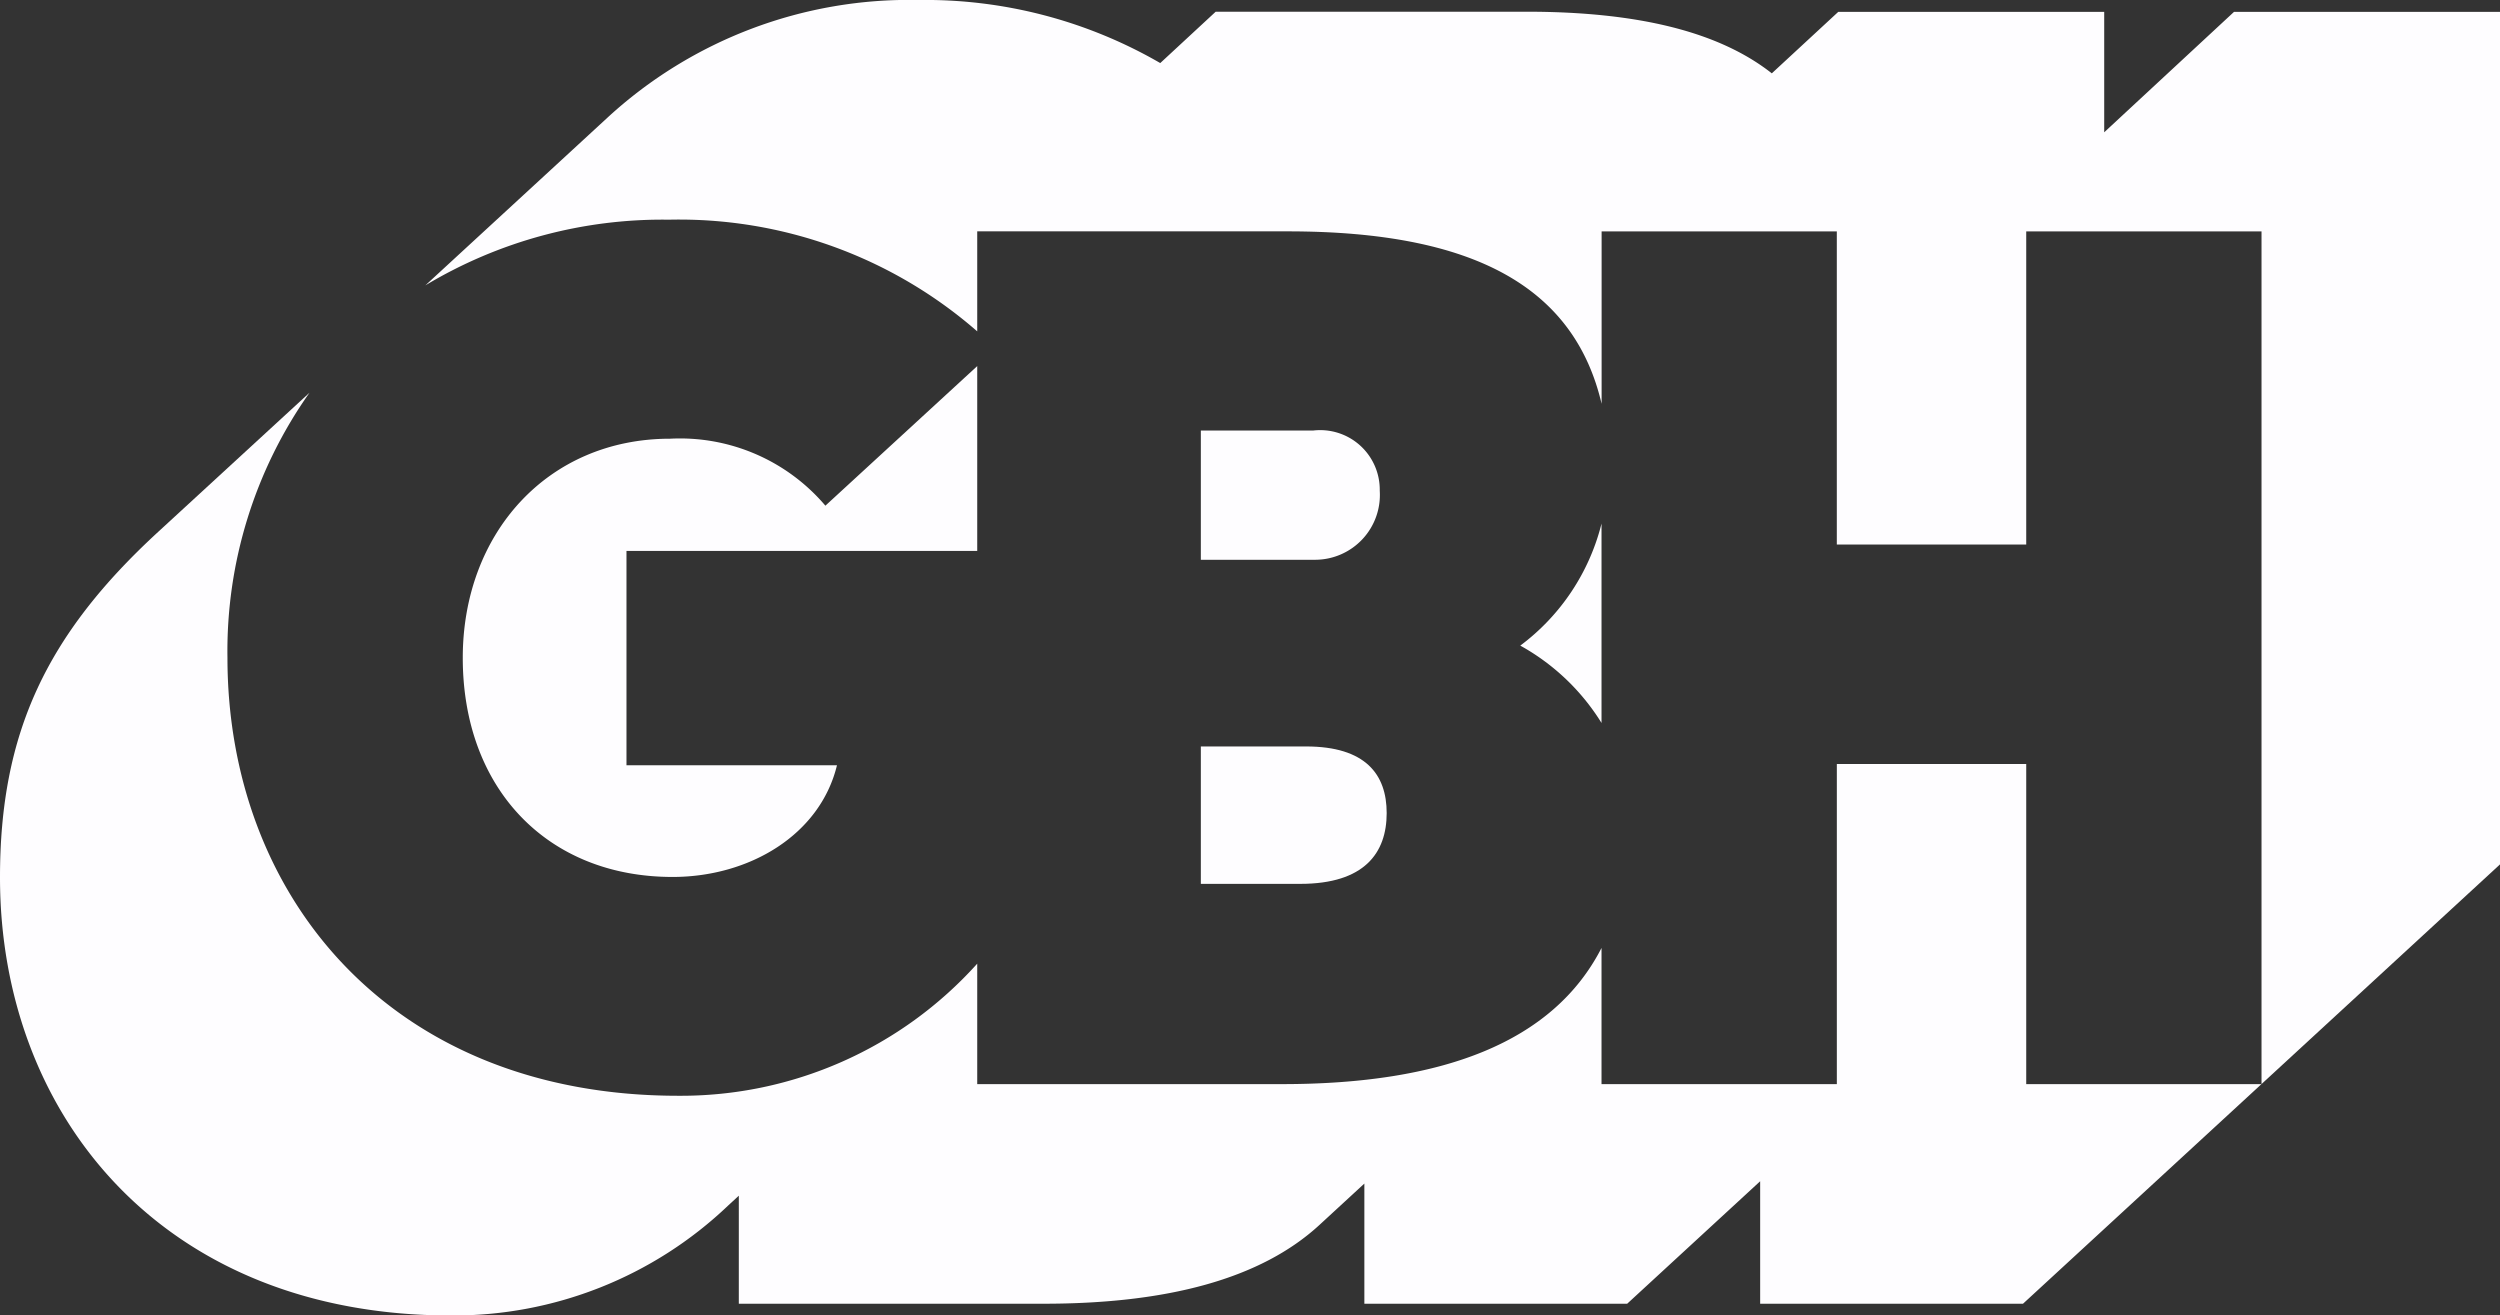
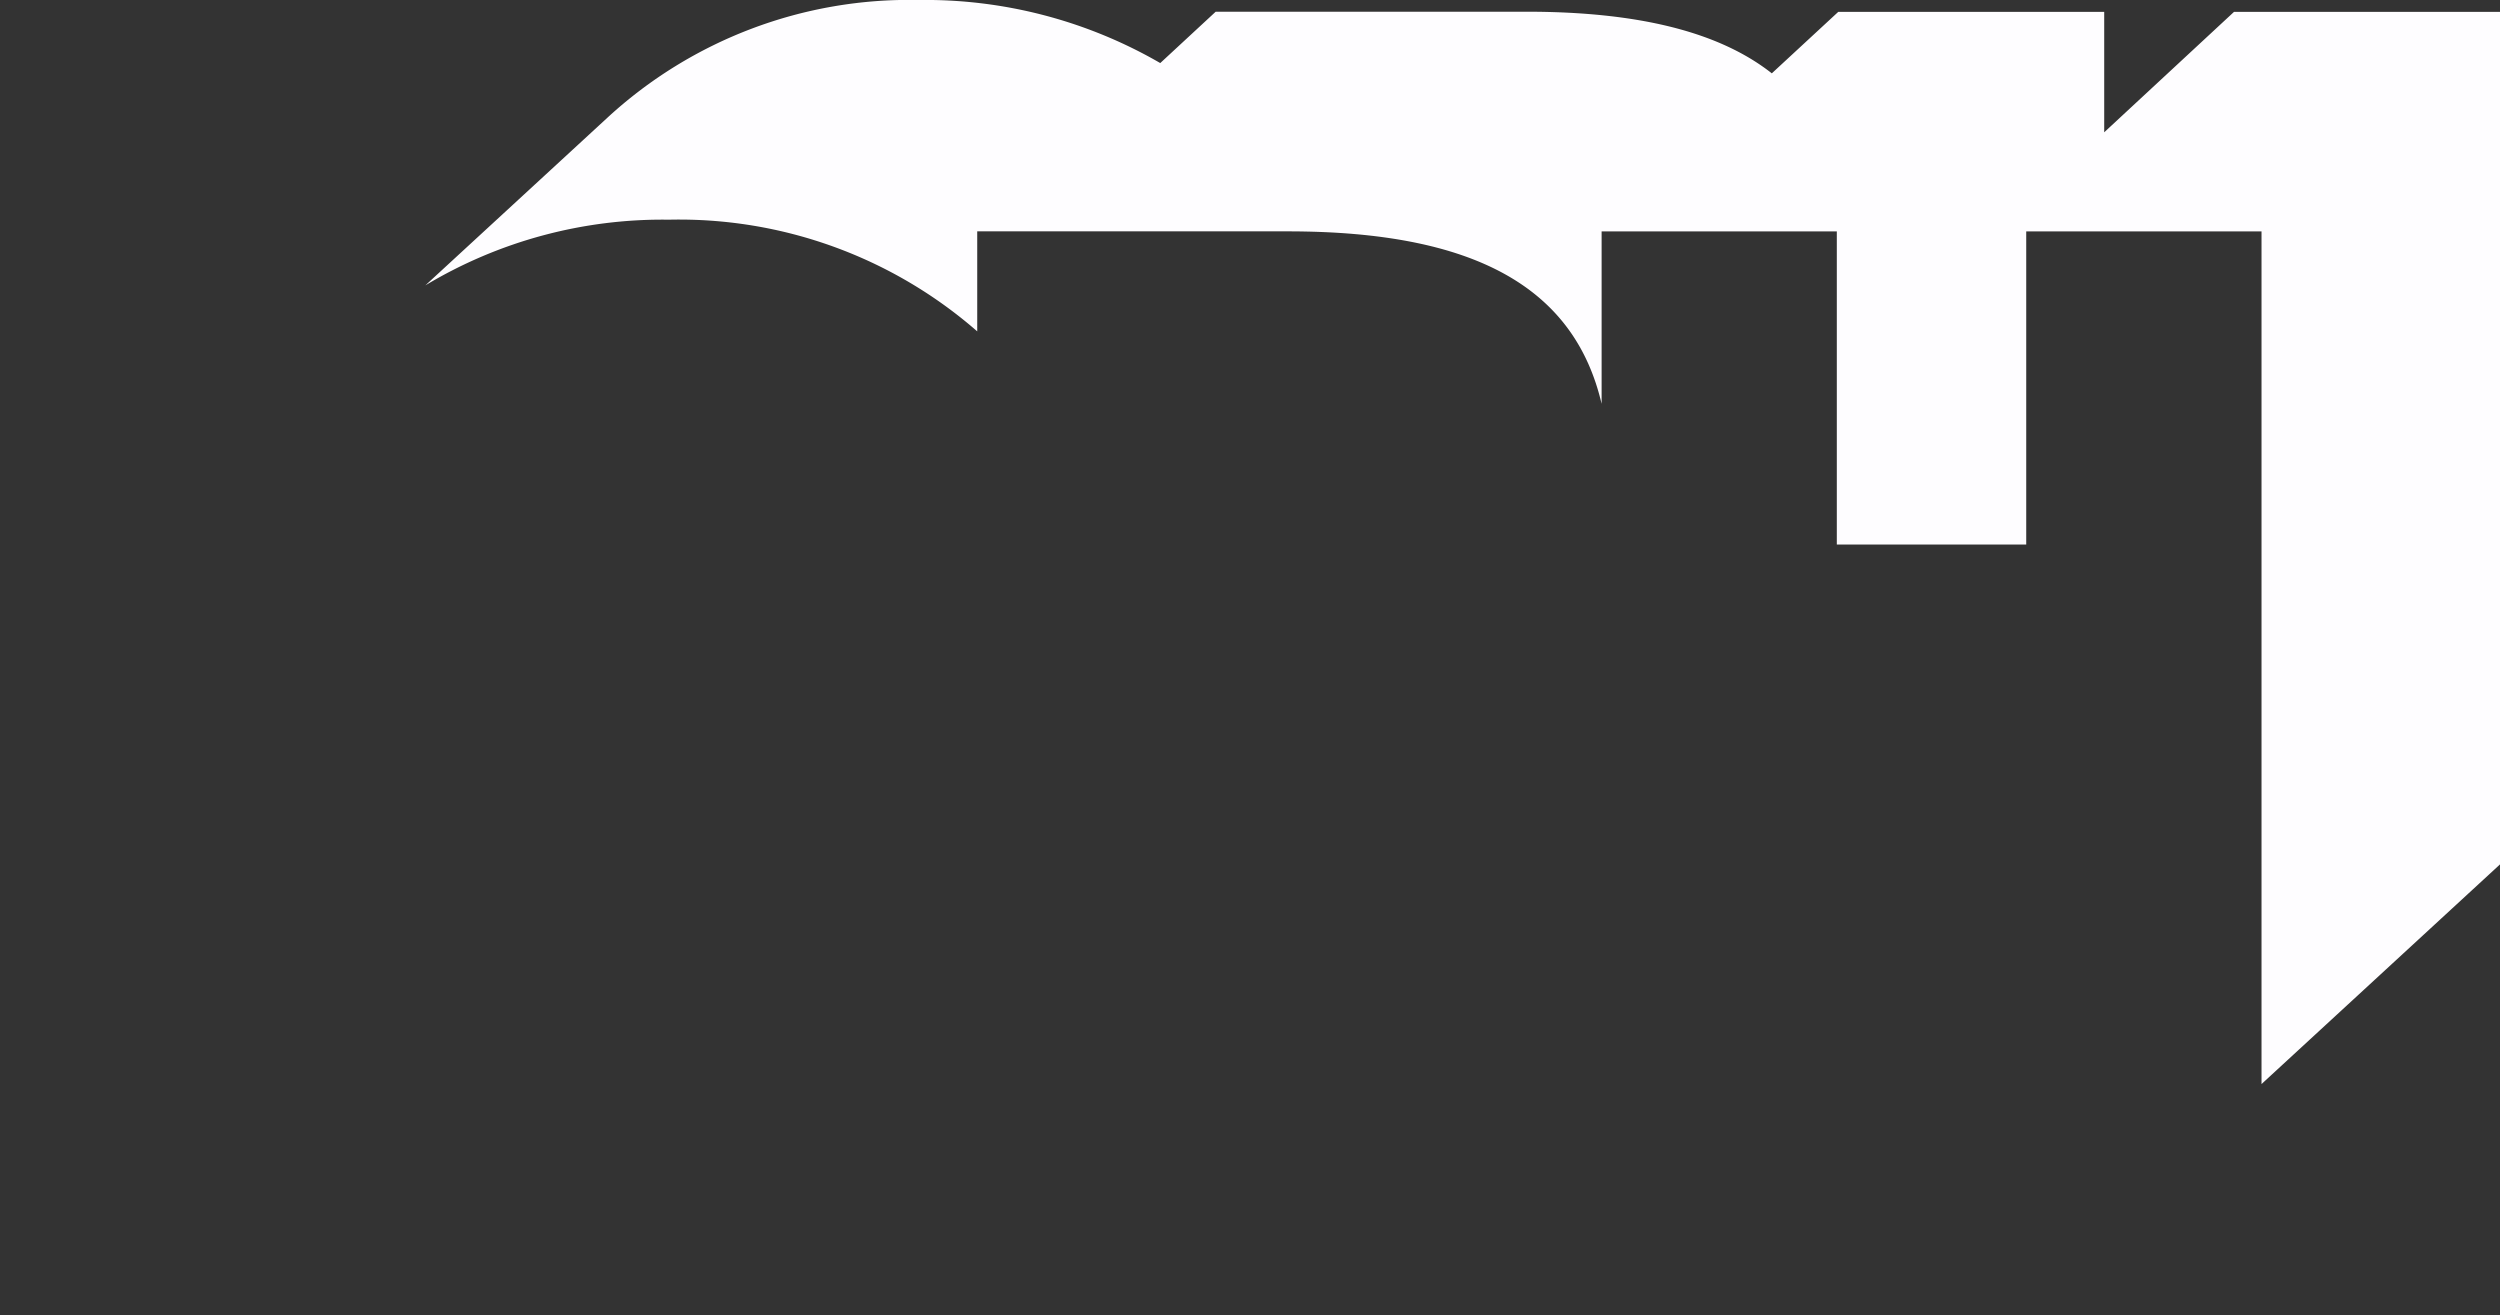
<svg xmlns="http://www.w3.org/2000/svg" width="110" height="57.881" viewBox="0 0 110 57.881">
  <rect x="0" y="0" width="110" height="57.881" fill="#333333" stroke="none" />
  <defs>
    <style>.a{fill:#fefdff;}</style>
  </defs>
-   <path class="a" d="M44.158,25.891V17.758L37.477,23.9a8.391,8.391,0,0,0-6.828-2.947c-5.394,0-9.127,4.165-9.127,9.642,0,5.765,3.733,9.641,9.231,9.641,3.375,0,6.489-1.847,7.234-4.915H28.725V25.891Z" transform="translate(-1.16 -1.65)" />
-   <path class="a" d="M88.833,35.352H80.5V49.438H70.146V43.445c-2.136,4.167-7.019,5.992-14.054,5.992H42.677v-5.3a17.532,17.532,0,0,1-13.15,5.813c-12.7,0-19.84-8.84-19.84-19.274a19.688,19.688,0,0,1,3.61-11.66L6.641,25.136C1.711,29.668-.321,34-.321,40.343c0,10.434,7.145,19.274,19.84,19.274a17.5,17.5,0,0,0,12.2-4.839l.468-.431V59.1H45.6c5.414,0,9.553-1.081,12.147-3.478l1.964-1.809V59.1H71.275l5.851-5.389V59.1H88.691l10.491-9.662H88.833Z" transform="translate(0.321 -1.736)" />
-   <path class="a" d="M56.359,41.758h4.377c2.826,0,3.8-1.366,3.8-3.114,0-1.7-.926-2.932-3.547-2.932H56.359Z" transform="translate(-3.522 -2.868)" />
  <path class="a" d="M99.338,1l-5.713,5.3V1h-11.7L79,3.706C76.688,1.885,73.134.994,68.2.994H54.531l-2.44,2.26A20.635,20.635,0,0,0,41.455.479a19.6,19.6,0,0,0-13.7,5.189l-8,7.368a20.255,20.255,0,0,1,10.722-2.891,19.944,19.944,0,0,1,13.561,4.914v-4.4H57.711c8.207,0,12.6,2.468,13.8,7.588V10.66H81.86V24.437h8.334V10.66h10.353V48.177l10.493-9.665V1Z" transform="translate(-1.04 -0.479)" />
-   <path class="a" d="M64.231,23.447A2.621,2.621,0,0,0,61.3,20.8H56.359v5.686H61.4A2.853,2.853,0,0,0,64.231,23.447Z" transform="translate(-3.522 -1.856)" />
-   <path class="a" d="M75.011,33.964V25.192a9.6,9.6,0,0,1-3.575,5.369A9.76,9.76,0,0,1,75.011,33.964Z" transform="translate(-4.544 -2.154)" />
</svg>